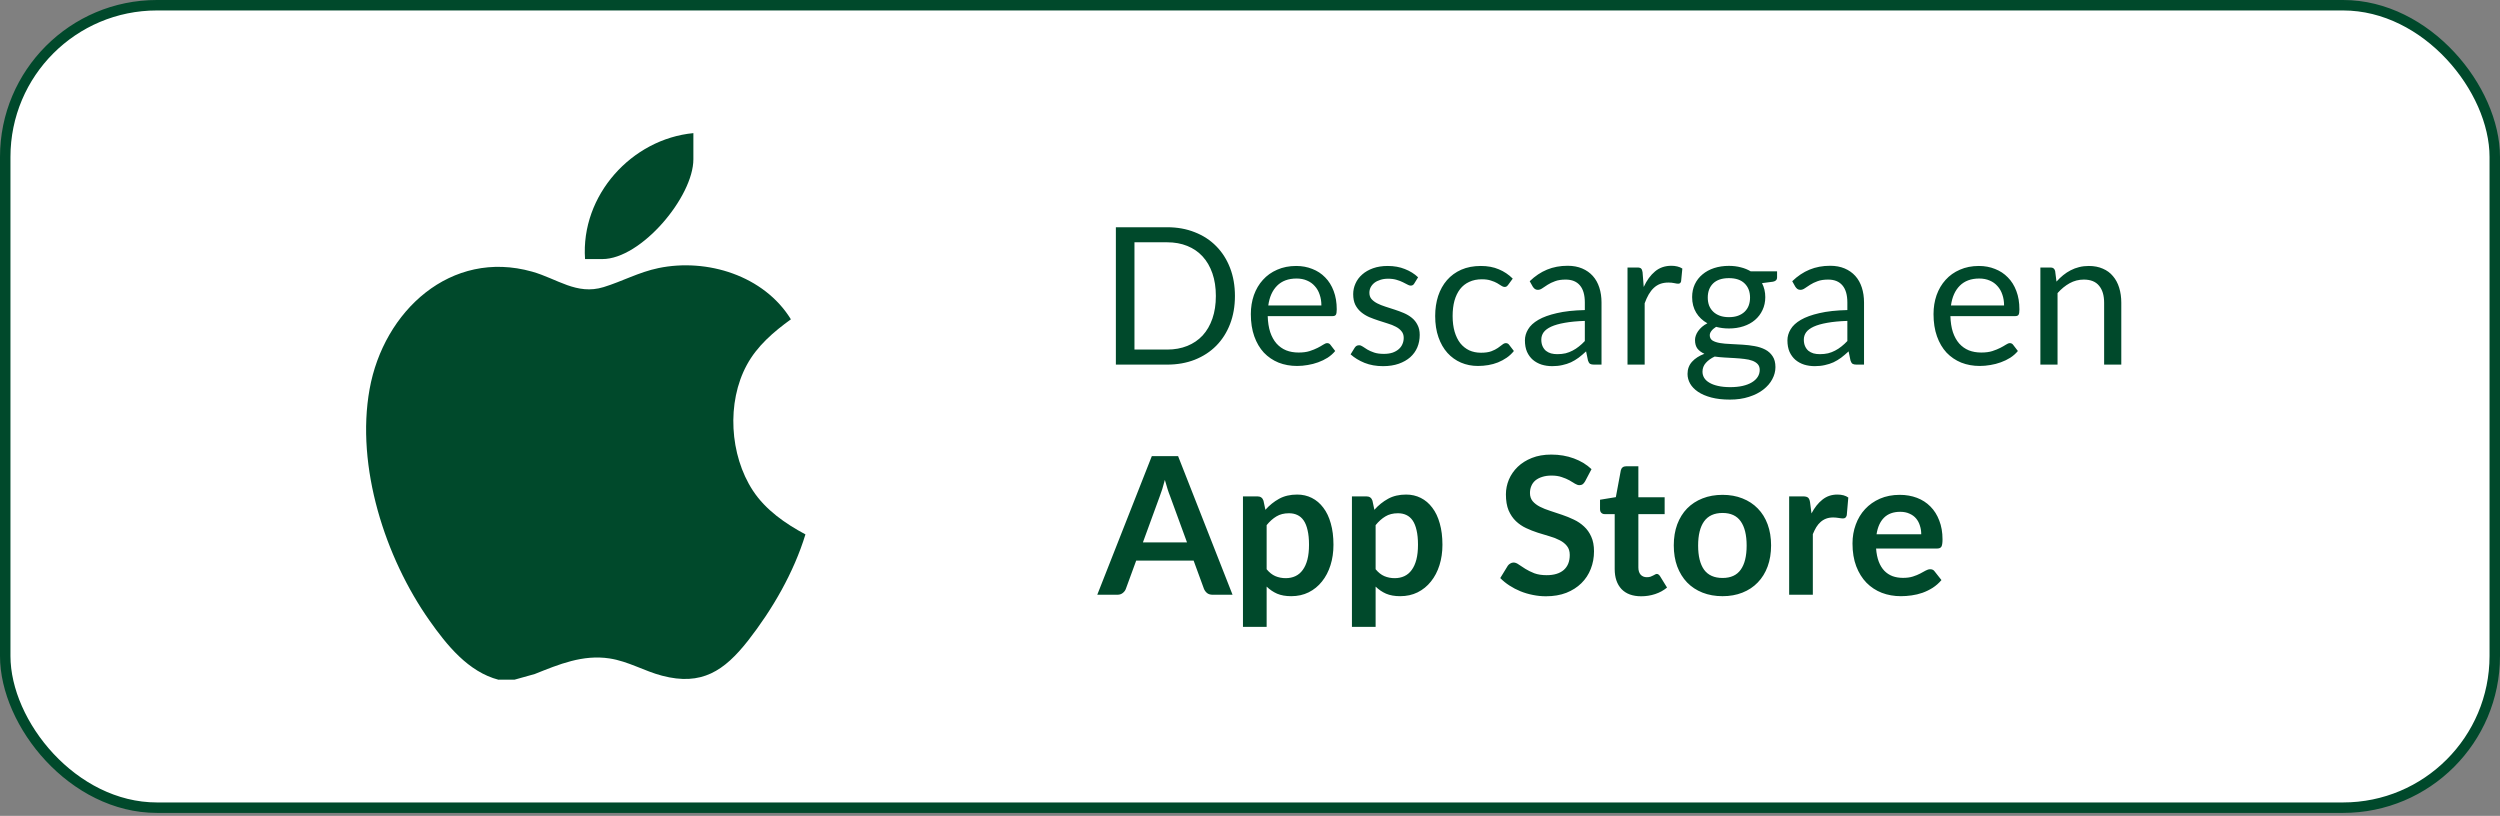
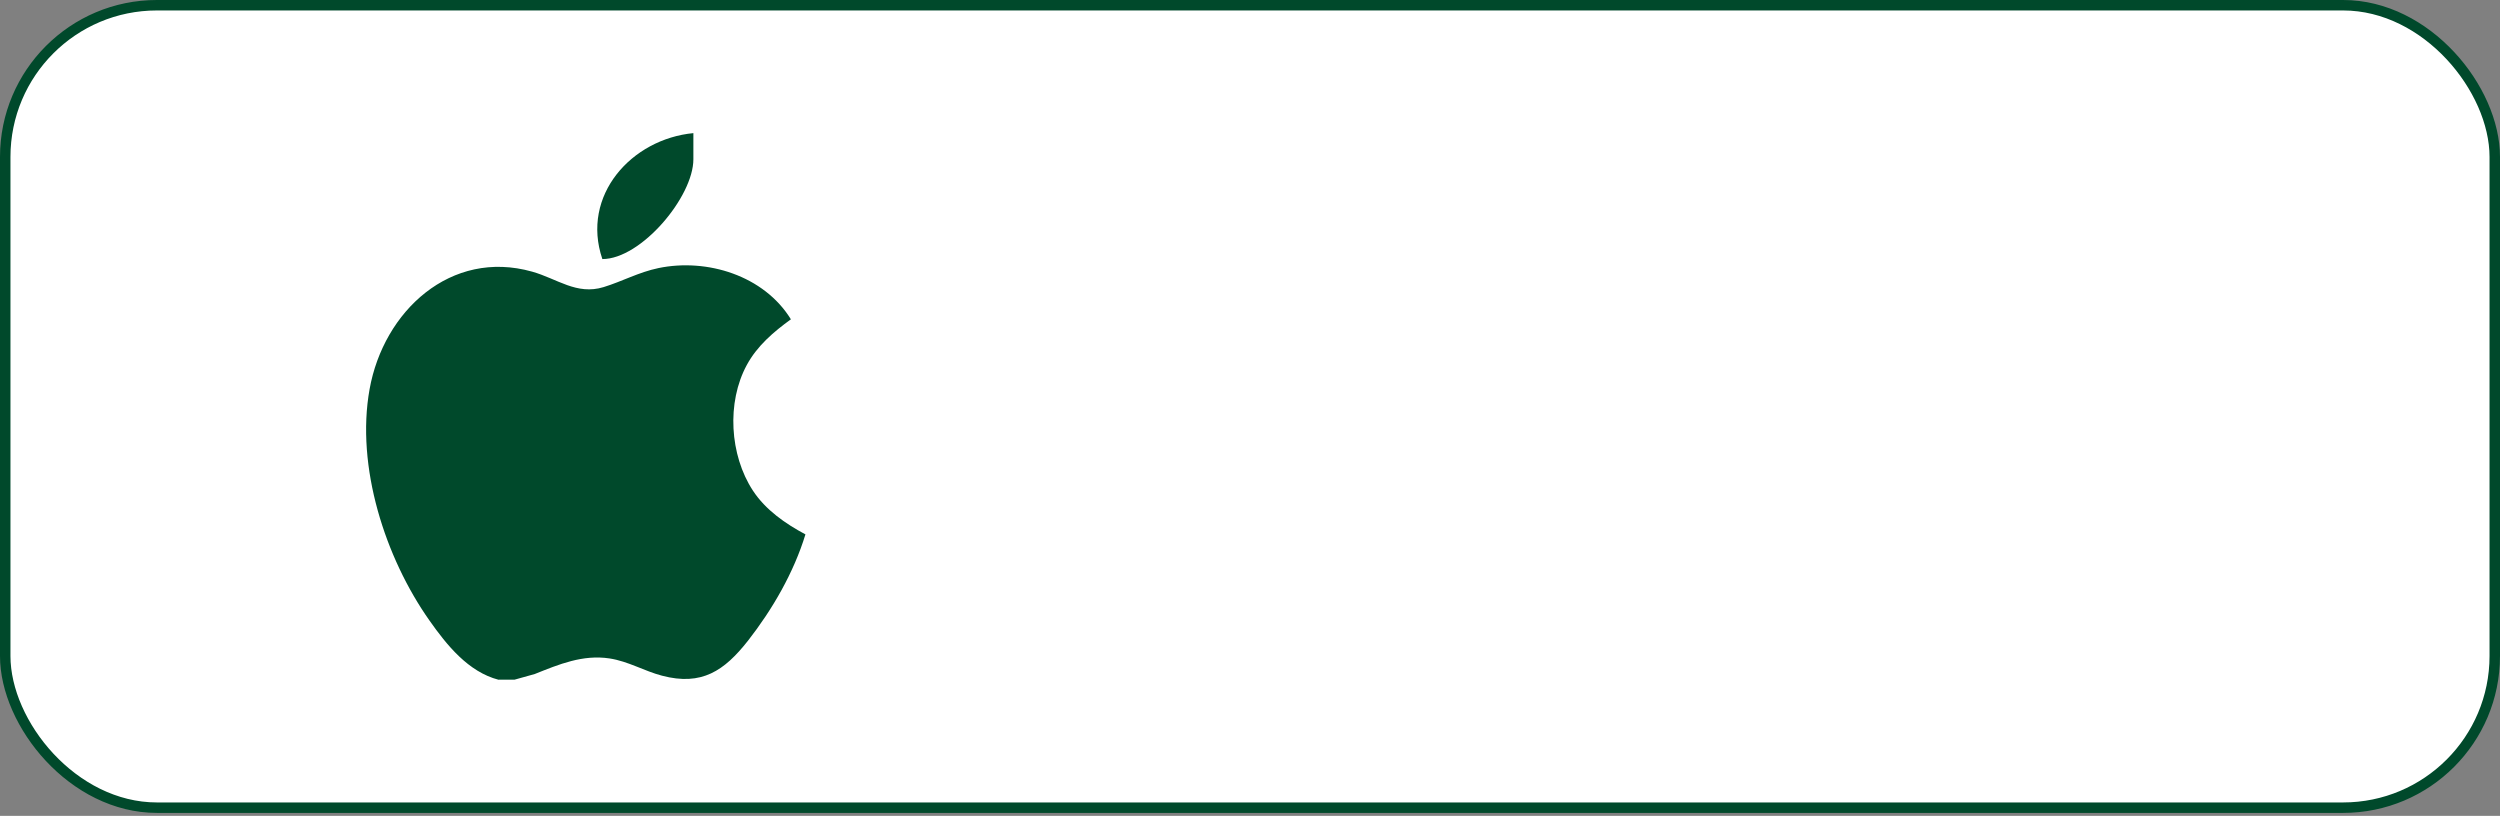
<svg xmlns="http://www.w3.org/2000/svg" width="239" height="78" viewBox="0 0 239 78" fill="none">
  <rect x="0" y="0" width="239" height="78" fill="#808080" stroke="none" />
  <rect x="0.5" y="0.5" width="238" height="76.714" rx="14.5" fill="white" />
  <rect x="0.5" y="0.5" width="238" height="76.714" rx="14.5" stroke="#00492B" />
  <path d="M47.671 64.987C44.773 64.237 42.714 61.677 41.048 59.307C36.82 53.307 34.002 44.607 35.332 37.207C36.673 29.727 43.108 23.787 50.864 25.967C53.279 26.647 55.131 28.237 57.704 27.447C59.468 26.907 61.074 26.017 62.956 25.627C67.598 24.667 73.038 26.347 75.61 30.527C73.965 31.717 72.378 33.067 71.392 34.897C69.451 38.477 69.756 43.507 71.974 46.897C73.186 48.747 75.088 50.067 77 51.087C75.886 54.737 73.846 58.257 71.511 61.247C69.244 64.127 67.086 65.597 63.291 64.597C61.606 64.157 60.049 63.217 58.275 62.947C55.713 62.557 53.446 63.507 51.12 64.437L49.189 64.977H47.681L47.671 64.987Z" fill="#00492B" />
-   <path d="M66.287 12.727V15.227C66.287 18.817 61.291 24.767 57.585 24.767H55.93C55.506 18.657 60.404 13.287 66.287 12.727Z" fill="#00492B" />
-   <path d="M118.06 28.295C118.06 29.279 117.904 30.174 117.593 30.98C117.281 31.787 116.841 32.477 116.273 33.052C115.705 33.626 115.02 34.072 114.22 34.39C113.426 34.701 112.546 34.857 111.58 34.857H106.677V21.724H111.58C112.546 21.724 113.426 21.883 114.22 22.2C115.02 22.512 115.705 22.958 116.273 23.538C116.841 24.113 117.281 24.803 117.593 25.61C117.904 26.416 118.06 27.311 118.06 28.295ZM116.236 28.295C116.236 27.488 116.126 26.767 115.906 26.132C115.686 25.497 115.375 24.959 114.972 24.519C114.568 24.079 114.079 23.743 113.505 23.511C112.931 23.279 112.289 23.163 111.58 23.163H108.455V33.418H111.58C112.289 33.418 112.931 33.302 113.505 33.07C114.079 32.838 114.568 32.505 114.972 32.071C115.375 31.631 115.686 31.093 115.906 30.458C116.126 29.823 116.236 29.102 116.236 28.295ZM126.325 29.202C126.325 28.824 126.27 28.478 126.16 28.167C126.056 27.849 125.901 27.577 125.693 27.351C125.491 27.119 125.244 26.942 124.95 26.82C124.657 26.691 124.324 26.627 123.952 26.627C123.169 26.627 122.549 26.856 122.091 27.314C121.639 27.767 121.358 28.396 121.248 29.202H126.325ZM127.645 33.556C127.443 33.8 127.202 34.014 126.921 34.197C126.64 34.374 126.337 34.521 126.014 34.637C125.696 34.753 125.366 34.839 125.024 34.894C124.682 34.955 124.343 34.986 124.006 34.986C123.365 34.986 122.772 34.879 122.228 34.665C121.691 34.445 121.223 34.127 120.826 33.712C120.435 33.29 120.13 32.771 119.91 32.154C119.69 31.536 119.58 30.828 119.58 30.027C119.58 29.38 119.678 28.775 119.873 28.213C120.075 27.65 120.362 27.165 120.735 26.755C121.107 26.34 121.562 26.016 122.1 25.784C122.638 25.546 123.243 25.426 123.915 25.426C124.471 25.426 124.984 25.521 125.455 25.71C125.931 25.894 126.341 26.163 126.683 26.517C127.031 26.865 127.303 27.299 127.498 27.819C127.694 28.332 127.792 28.918 127.792 29.578C127.792 29.835 127.764 30.006 127.709 30.091C127.654 30.177 127.55 30.22 127.398 30.22H121.193C121.211 30.806 121.291 31.316 121.431 31.75C121.578 32.184 121.779 32.548 122.036 32.841C122.293 33.128 122.598 33.345 122.953 33.492C123.307 33.632 123.704 33.702 124.144 33.702C124.553 33.702 124.905 33.657 125.198 33.565C125.497 33.467 125.754 33.363 125.968 33.253C126.182 33.143 126.359 33.042 126.499 32.951C126.646 32.853 126.771 32.804 126.875 32.804C127.01 32.804 127.113 32.856 127.187 32.96L127.645 33.556ZM135.203 27.104C135.13 27.238 135.016 27.305 134.864 27.305C134.772 27.305 134.668 27.272 134.552 27.204C134.436 27.137 134.292 27.064 134.121 26.984C133.956 26.899 133.758 26.823 133.526 26.755C133.293 26.682 133.019 26.645 132.701 26.645C132.426 26.645 132.178 26.682 131.958 26.755C131.738 26.823 131.549 26.917 131.39 27.039C131.237 27.162 131.118 27.305 131.033 27.47C130.953 27.629 130.914 27.803 130.914 27.993C130.914 28.231 130.981 28.43 131.115 28.588C131.256 28.747 131.439 28.885 131.665 29.001C131.891 29.117 132.148 29.221 132.435 29.312C132.722 29.398 133.015 29.493 133.315 29.596C133.62 29.694 133.917 29.804 134.204 29.926C134.491 30.049 134.748 30.201 134.974 30.385C135.2 30.568 135.38 30.794 135.514 31.063C135.655 31.326 135.725 31.643 135.725 32.016C135.725 32.444 135.649 32.841 135.496 33.208C135.343 33.568 135.117 33.883 134.818 34.151C134.519 34.414 134.152 34.622 133.718 34.775C133.284 34.927 132.783 35.004 132.215 35.004C131.567 35.004 130.981 34.9 130.455 34.692C129.93 34.478 129.484 34.206 129.117 33.877L129.502 33.253C129.551 33.174 129.609 33.113 129.676 33.07C129.744 33.027 129.829 33.006 129.933 33.006C130.043 33.006 130.159 33.049 130.281 33.134C130.403 33.22 130.55 33.314 130.721 33.418C130.898 33.522 131.112 33.617 131.363 33.702C131.613 33.788 131.925 33.831 132.298 33.831C132.615 33.831 132.893 33.791 133.132 33.712C133.37 33.626 133.568 33.513 133.727 33.372C133.886 33.232 134.002 33.07 134.076 32.887C134.155 32.703 134.195 32.508 134.195 32.3C134.195 32.044 134.124 31.833 133.984 31.668C133.849 31.497 133.669 31.353 133.443 31.237C133.217 31.115 132.957 31.011 132.664 30.925C132.377 30.834 132.081 30.739 131.775 30.641C131.476 30.544 131.179 30.433 130.886 30.311C130.599 30.183 130.342 30.024 130.116 29.835C129.89 29.645 129.707 29.413 129.566 29.138C129.432 28.857 129.365 28.518 129.365 28.121C129.365 27.767 129.438 27.427 129.585 27.104C129.731 26.774 129.945 26.486 130.226 26.242C130.507 25.992 130.853 25.793 131.262 25.646C131.671 25.5 132.139 25.426 132.664 25.426C133.275 25.426 133.822 25.524 134.305 25.72C134.793 25.909 135.215 26.172 135.569 26.508L135.203 27.104ZM144.187 27.223C144.138 27.29 144.089 27.342 144.04 27.378C143.991 27.415 143.924 27.433 143.838 27.433C143.747 27.433 143.646 27.397 143.536 27.323C143.426 27.244 143.289 27.159 143.124 27.067C142.965 26.975 142.766 26.893 142.528 26.82C142.296 26.74 142.008 26.7 141.666 26.7C141.208 26.7 140.805 26.783 140.457 26.948C140.108 27.107 139.815 27.339 139.577 27.644C139.345 27.95 139.167 28.32 139.045 28.753C138.929 29.187 138.871 29.673 138.871 30.21C138.871 30.773 138.935 31.274 139.063 31.714C139.192 32.147 139.372 32.514 139.604 32.813C139.842 33.107 140.127 33.333 140.457 33.492C140.793 33.644 141.168 33.721 141.584 33.721C141.981 33.721 142.308 33.675 142.564 33.583C142.821 33.486 143.032 33.379 143.197 33.263C143.368 33.146 143.508 33.042 143.618 32.951C143.735 32.853 143.848 32.804 143.958 32.804C144.092 32.804 144.196 32.856 144.269 32.96L144.727 33.556C144.526 33.806 144.297 34.02 144.04 34.197C143.783 34.374 143.505 34.524 143.206 34.646C142.913 34.763 142.604 34.848 142.28 34.903C141.957 34.958 141.627 34.986 141.291 34.986C140.71 34.986 140.169 34.879 139.668 34.665C139.173 34.451 138.743 34.142 138.376 33.739C138.009 33.33 137.722 32.829 137.515 32.236C137.307 31.643 137.203 30.968 137.203 30.21C137.203 29.52 137.298 28.882 137.487 28.295C137.683 27.709 137.964 27.204 138.33 26.783C138.703 26.355 139.158 26.022 139.696 25.784C140.24 25.546 140.863 25.426 141.565 25.426C142.219 25.426 142.794 25.533 143.289 25.747C143.79 25.955 144.233 26.251 144.617 26.636L144.187 27.223ZM151.51 30.678C150.759 30.702 150.117 30.764 149.586 30.861C149.06 30.953 148.629 31.075 148.293 31.228C147.963 31.381 147.722 31.561 147.569 31.769C147.423 31.976 147.349 32.209 147.349 32.465C147.349 32.709 147.389 32.92 147.468 33.097C147.548 33.275 147.655 33.421 147.789 33.537C147.93 33.647 148.092 33.73 148.275 33.785C148.464 33.834 148.666 33.858 148.88 33.858C149.167 33.858 149.43 33.831 149.668 33.776C149.906 33.715 150.129 33.629 150.337 33.519C150.551 33.409 150.753 33.278 150.942 33.125C151.138 32.972 151.327 32.798 151.51 32.603V30.678ZM146.24 26.884C146.754 26.389 147.307 26.019 147.899 25.775C148.492 25.53 149.149 25.408 149.87 25.408C150.389 25.408 150.85 25.494 151.254 25.665C151.657 25.836 151.996 26.074 152.271 26.38C152.546 26.685 152.754 27.055 152.894 27.488C153.035 27.922 153.105 28.399 153.105 28.918V34.857H152.381C152.222 34.857 152.1 34.833 152.014 34.784C151.929 34.729 151.862 34.625 151.813 34.472L151.629 33.592C151.385 33.819 151.147 34.02 150.915 34.197C150.682 34.368 150.438 34.515 150.181 34.637C149.925 34.753 149.65 34.842 149.356 34.903C149.069 34.97 148.749 35.004 148.394 35.004C148.034 35.004 147.695 34.955 147.377 34.857C147.059 34.753 146.781 34.601 146.543 34.399C146.311 34.197 146.124 33.944 145.984 33.638C145.849 33.327 145.782 32.96 145.782 32.538C145.782 32.172 145.883 31.82 146.085 31.485C146.286 31.142 146.613 30.84 147.065 30.577C147.517 30.314 148.107 30.101 148.834 29.936C149.561 29.765 150.453 29.667 151.51 29.642V28.918C151.51 28.197 151.354 27.654 151.043 27.287C150.731 26.914 150.276 26.728 149.677 26.728C149.274 26.728 148.935 26.78 148.66 26.884C148.391 26.981 148.156 27.094 147.954 27.223C147.759 27.345 147.588 27.458 147.441 27.562C147.3 27.66 147.16 27.709 147.019 27.709C146.909 27.709 146.815 27.681 146.735 27.626C146.656 27.565 146.589 27.492 146.534 27.406L146.24 26.884ZM157.139 27.433C157.432 26.798 157.793 26.303 158.22 25.949C158.648 25.588 159.17 25.408 159.788 25.408C159.983 25.408 160.169 25.429 160.347 25.472C160.53 25.515 160.692 25.582 160.832 25.674L160.713 26.893C160.677 27.046 160.585 27.122 160.438 27.122C160.353 27.122 160.227 27.104 160.062 27.067C159.897 27.03 159.711 27.012 159.503 27.012C159.21 27.012 158.947 27.055 158.715 27.14C158.489 27.226 158.284 27.354 158.101 27.525C157.924 27.69 157.762 27.898 157.615 28.148C157.475 28.393 157.347 28.674 157.23 28.992V34.857H155.59V25.573H156.525C156.702 25.573 156.824 25.607 156.891 25.674C156.959 25.741 157.004 25.857 157.029 26.022L157.139 27.433ZM165.287 30.32C165.617 30.32 165.907 30.275 166.158 30.183C166.408 30.091 166.619 29.963 166.79 29.798C166.961 29.633 167.09 29.438 167.175 29.212C167.261 28.979 167.304 28.726 167.304 28.451C167.304 27.883 167.129 27.43 166.781 27.094C166.439 26.758 165.941 26.59 165.287 26.59C164.627 26.59 164.123 26.758 163.775 27.094C163.433 27.43 163.262 27.883 163.262 28.451C163.262 28.726 163.305 28.979 163.39 29.212C163.482 29.438 163.613 29.633 163.784 29.798C163.955 29.963 164.166 30.091 164.417 30.183C164.667 30.275 164.957 30.32 165.287 30.32ZM168.229 35.361C168.229 35.135 168.165 34.952 168.037 34.811C167.908 34.671 167.734 34.561 167.514 34.481C167.3 34.402 167.05 34.347 166.763 34.316C166.476 34.28 166.17 34.252 165.846 34.234C165.529 34.216 165.205 34.197 164.875 34.179C164.545 34.161 164.227 34.13 163.922 34.087C163.579 34.246 163.298 34.448 163.078 34.692C162.865 34.931 162.758 35.212 162.758 35.535C162.758 35.743 162.81 35.936 162.913 36.113C163.023 36.296 163.188 36.452 163.408 36.58C163.628 36.715 163.903 36.819 164.233 36.892C164.569 36.971 164.963 37.011 165.416 37.011C165.855 37.011 166.25 36.971 166.598 36.892C166.946 36.812 167.239 36.699 167.478 36.553C167.722 36.406 167.908 36.232 168.037 36.03C168.165 35.829 168.229 35.606 168.229 35.361ZM169.888 25.94V26.544C169.888 26.746 169.76 26.875 169.503 26.93L168.449 27.067C168.657 27.47 168.761 27.916 168.761 28.405C168.761 28.857 168.672 29.27 168.495 29.642C168.324 30.009 168.086 30.324 167.78 30.586C167.475 30.849 167.108 31.051 166.68 31.191C166.253 31.332 165.788 31.402 165.287 31.402C164.853 31.402 164.444 31.35 164.059 31.246C163.864 31.368 163.714 31.5 163.61 31.64C163.506 31.775 163.454 31.912 163.454 32.053C163.454 32.273 163.543 32.441 163.72 32.557C163.903 32.667 164.142 32.746 164.435 32.795C164.728 32.844 165.061 32.874 165.434 32.887C165.813 32.899 166.198 32.92 166.589 32.951C166.986 32.975 167.371 33.021 167.743 33.088C168.122 33.156 168.458 33.266 168.752 33.418C169.045 33.571 169.28 33.782 169.457 34.051C169.641 34.319 169.732 34.668 169.732 35.096C169.732 35.493 169.631 35.877 169.43 36.25C169.234 36.623 168.95 36.953 168.577 37.24C168.205 37.533 167.747 37.766 167.203 37.937C166.665 38.114 166.057 38.202 165.379 38.202C164.701 38.202 164.108 38.135 163.601 38.001C163.094 37.866 162.672 37.686 162.336 37.46C162 37.234 161.746 36.971 161.575 36.672C161.41 36.379 161.328 36.07 161.328 35.746C161.328 35.288 161.472 34.9 161.759 34.582C162.046 34.264 162.44 34.011 162.941 33.822C162.666 33.699 162.446 33.537 162.281 33.336C162.122 33.128 162.043 32.85 162.043 32.502C162.043 32.367 162.067 32.23 162.116 32.089C162.165 31.943 162.238 31.799 162.336 31.659C162.44 31.512 162.565 31.375 162.712 31.246C162.859 31.118 163.03 31.005 163.225 30.907C162.767 30.65 162.409 30.311 162.153 29.89C161.896 29.462 161.768 28.967 161.768 28.405C161.768 27.953 161.853 27.544 162.024 27.177C162.202 26.804 162.446 26.489 162.758 26.233C163.069 25.97 163.439 25.769 163.867 25.628C164.3 25.488 164.774 25.417 165.287 25.417C165.69 25.417 166.066 25.463 166.415 25.555C166.763 25.64 167.081 25.769 167.368 25.94H169.888ZM176.607 30.678C175.855 30.702 175.213 30.764 174.682 30.861C174.156 30.953 173.726 31.075 173.39 31.228C173.06 31.381 172.818 31.561 172.666 31.769C172.519 31.976 172.446 32.209 172.446 32.465C172.446 32.709 172.485 32.92 172.565 33.097C172.644 33.275 172.751 33.421 172.886 33.537C173.026 33.647 173.188 33.73 173.371 33.785C173.561 33.834 173.762 33.858 173.976 33.858C174.263 33.858 174.526 33.831 174.764 33.776C175.003 33.715 175.226 33.629 175.433 33.519C175.647 33.409 175.849 33.278 176.038 33.125C176.234 32.972 176.423 32.798 176.607 32.603V30.678ZM171.337 26.884C171.85 26.389 172.403 26.019 172.996 25.775C173.588 25.53 174.245 25.408 174.966 25.408C175.485 25.408 175.947 25.494 176.35 25.665C176.753 25.836 177.092 26.074 177.367 26.38C177.642 26.685 177.85 27.055 177.99 27.488C178.131 27.922 178.201 28.399 178.201 28.918V34.857H177.477C177.318 34.857 177.196 34.833 177.111 34.784C177.025 34.729 176.958 34.625 176.909 34.472L176.726 33.592C176.481 33.819 176.243 34.02 176.011 34.197C175.779 34.368 175.534 34.515 175.278 34.637C175.021 34.753 174.746 34.842 174.453 34.903C174.166 34.97 173.845 35.004 173.49 35.004C173.13 35.004 172.791 34.955 172.473 34.857C172.155 34.753 171.877 34.601 171.639 34.399C171.407 34.197 171.221 33.944 171.08 33.638C170.946 33.327 170.878 32.96 170.878 32.538C170.878 32.172 170.979 31.82 171.181 31.485C171.383 31.142 171.709 30.84 172.162 30.577C172.614 30.314 173.203 30.101 173.93 29.936C174.657 29.765 175.55 29.667 176.607 29.642V28.918C176.607 28.197 176.451 27.654 176.139 27.287C175.828 26.914 175.372 26.728 174.774 26.728C174.37 26.728 174.031 26.78 173.756 26.884C173.487 26.981 173.252 27.094 173.051 27.223C172.855 27.345 172.684 27.458 172.537 27.562C172.397 27.66 172.256 27.709 172.116 27.709C172.006 27.709 171.911 27.681 171.832 27.626C171.752 27.565 171.685 27.492 171.63 27.406L171.337 26.884ZM191.59 29.202C191.59 28.824 191.535 28.478 191.425 28.167C191.321 27.849 191.165 27.577 190.958 27.351C190.756 27.119 190.509 26.942 190.215 26.82C189.922 26.691 189.589 26.627 189.216 26.627C188.434 26.627 187.814 26.856 187.356 27.314C186.904 27.767 186.623 28.396 186.513 29.202H191.59ZM192.91 33.556C192.708 33.8 192.467 34.014 192.186 34.197C191.905 34.374 191.602 34.521 191.278 34.637C190.961 34.753 190.631 34.839 190.289 34.894C189.946 34.955 189.607 34.986 189.271 34.986C188.63 34.986 188.037 34.879 187.493 34.665C186.956 34.445 186.488 34.127 186.091 33.712C185.7 33.29 185.395 32.771 185.175 32.154C184.955 31.536 184.845 30.828 184.845 30.027C184.845 29.38 184.942 28.775 185.138 28.213C185.34 27.65 185.627 27.165 185.999 26.755C186.372 26.34 186.827 26.016 187.365 25.784C187.903 25.546 188.508 25.426 189.18 25.426C189.736 25.426 190.249 25.521 190.719 25.71C191.196 25.894 191.605 26.163 191.947 26.517C192.296 26.865 192.568 27.299 192.763 27.819C192.959 28.332 193.056 28.918 193.056 29.578C193.056 29.835 193.029 30.006 192.974 30.091C192.919 30.177 192.815 30.22 192.662 30.22H186.458C186.476 30.806 186.555 31.316 186.696 31.75C186.843 32.184 187.044 32.548 187.301 32.841C187.557 33.128 187.863 33.345 188.217 33.492C188.572 33.632 188.969 33.702 189.409 33.702C189.818 33.702 190.169 33.657 190.463 33.565C190.762 33.467 191.019 33.363 191.233 33.253C191.446 33.143 191.624 33.042 191.764 32.951C191.911 32.853 192.036 32.804 192.14 32.804C192.274 32.804 192.378 32.856 192.452 32.96L192.91 33.556ZM196.6 26.92C196.802 26.694 197.016 26.489 197.242 26.306C197.468 26.123 197.706 25.967 197.956 25.839C198.213 25.704 198.482 25.604 198.763 25.536C199.05 25.463 199.359 25.426 199.689 25.426C200.196 25.426 200.642 25.512 201.027 25.683C201.418 25.848 201.742 26.086 201.998 26.398C202.261 26.703 202.46 27.073 202.594 27.507C202.728 27.941 202.796 28.42 202.796 28.946V34.857H201.155V28.946C201.155 28.243 200.993 27.699 200.669 27.314C200.352 26.923 199.866 26.728 199.212 26.728C198.729 26.728 198.277 26.844 197.856 27.076C197.44 27.308 197.055 27.623 196.701 28.02V34.857H195.06V25.573H196.041C196.273 25.573 196.417 25.686 196.472 25.912L196.6 26.92ZM113.478 51.853L111.865 47.445C111.785 47.249 111.703 47.017 111.617 46.748C111.532 46.479 111.446 46.189 111.361 45.877C111.281 46.189 111.199 46.482 111.113 46.757C111.028 47.026 110.945 47.261 110.866 47.463L109.262 51.853H113.478ZM117.831 56.857H115.925C115.711 56.857 115.537 56.805 115.402 56.701C115.268 56.591 115.167 56.457 115.1 56.298L114.11 53.594H108.62L107.63 56.298C107.581 56.439 107.487 56.567 107.346 56.683C107.206 56.799 107.032 56.857 106.824 56.857H104.899L110.114 43.605H112.625L117.831 56.857ZM121.091 54.419C121.348 54.731 121.626 54.951 121.925 55.079C122.231 55.208 122.561 55.272 122.915 55.272C123.257 55.272 123.566 55.208 123.841 55.079C124.116 54.951 124.348 54.755 124.537 54.493C124.733 54.23 124.882 53.9 124.986 53.503C125.09 53.099 125.142 52.626 125.142 52.082C125.142 51.532 125.096 51.068 125.005 50.689C124.919 50.304 124.794 49.993 124.629 49.754C124.464 49.516 124.262 49.342 124.024 49.232C123.792 49.122 123.526 49.067 123.227 49.067C122.756 49.067 122.356 49.168 122.026 49.369C121.696 49.565 121.384 49.843 121.091 50.203V54.419ZM120.972 48.737C121.357 48.303 121.794 47.952 122.283 47.683C122.771 47.414 123.346 47.28 124.006 47.28C124.519 47.28 124.986 47.387 125.408 47.6C125.836 47.814 126.202 48.126 126.508 48.535C126.819 48.939 127.058 49.44 127.223 50.038C127.394 50.631 127.479 51.312 127.479 52.082C127.479 52.785 127.384 53.436 127.195 54.034C127.006 54.633 126.734 55.153 126.379 55.592C126.031 56.032 125.606 56.377 125.105 56.628C124.611 56.873 124.055 56.995 123.437 56.995C122.912 56.995 122.463 56.915 122.09 56.756C121.717 56.591 121.384 56.365 121.091 56.078V59.928H118.827V47.454H120.211C120.505 47.454 120.697 47.591 120.789 47.866L120.972 48.737ZM131.509 54.419C131.766 54.731 132.044 54.951 132.343 55.079C132.649 55.208 132.979 55.272 133.333 55.272C133.675 55.272 133.984 55.208 134.259 55.079C134.534 54.951 134.766 54.755 134.955 54.493C135.151 54.23 135.3 53.9 135.404 53.503C135.508 53.099 135.56 52.626 135.56 52.082C135.56 51.532 135.514 51.068 135.423 50.689C135.337 50.304 135.212 49.993 135.047 49.754C134.882 49.516 134.68 49.342 134.442 49.232C134.21 49.122 133.944 49.067 133.645 49.067C133.174 49.067 132.774 49.168 132.444 49.369C132.114 49.565 131.802 49.843 131.509 50.203V54.419ZM131.39 48.737C131.775 48.303 132.212 47.952 132.701 47.683C133.189 47.414 133.764 47.28 134.424 47.28C134.937 47.28 135.404 47.387 135.826 47.6C136.254 47.814 136.62 48.126 136.926 48.535C137.237 48.939 137.476 49.44 137.641 50.038C137.812 50.631 137.897 51.312 137.897 52.082C137.897 52.785 137.802 53.436 137.613 54.034C137.424 54.633 137.152 55.153 136.797 55.592C136.449 56.032 136.024 56.377 135.523 56.628C135.029 56.873 134.473 56.995 133.855 56.995C133.33 56.995 132.881 56.915 132.508 56.756C132.135 56.591 131.802 56.365 131.509 56.078V59.928H129.245V47.454H130.629C130.923 47.454 131.115 47.591 131.207 47.866L131.39 48.737ZM151.535 46.015C151.462 46.143 151.382 46.238 151.297 46.299C151.217 46.354 151.117 46.382 150.994 46.382C150.866 46.382 150.726 46.336 150.573 46.244C150.426 46.146 150.249 46.039 150.041 45.923C149.834 45.807 149.589 45.703 149.308 45.612C149.033 45.514 148.706 45.465 148.327 45.465C147.985 45.465 147.686 45.508 147.429 45.593C147.173 45.673 146.956 45.786 146.779 45.932C146.607 46.079 146.479 46.256 146.394 46.464C146.308 46.666 146.265 46.889 146.265 47.133C146.265 47.445 146.351 47.704 146.522 47.912C146.699 48.12 146.931 48.297 147.218 48.444C147.506 48.59 147.832 48.722 148.199 48.838C148.566 48.954 148.941 49.079 149.326 49.214C149.711 49.342 150.087 49.495 150.454 49.672C150.82 49.843 151.147 50.063 151.434 50.332C151.721 50.594 151.951 50.918 152.122 51.303C152.299 51.688 152.387 52.156 152.387 52.705C152.387 53.304 152.284 53.866 152.076 54.392C151.874 54.911 151.575 55.366 151.178 55.757C150.787 56.142 150.307 56.448 149.739 56.674C149.171 56.894 148.52 57.004 147.787 57.004C147.365 57.004 146.95 56.961 146.54 56.876C146.131 56.796 145.737 56.68 145.358 56.527C144.985 56.374 144.634 56.191 144.304 55.977C143.974 55.764 143.681 55.525 143.424 55.263L144.148 54.08C144.209 53.995 144.289 53.924 144.386 53.869C144.484 53.808 144.588 53.778 144.698 53.778C144.851 53.778 145.016 53.842 145.193 53.97C145.37 54.092 145.581 54.23 145.825 54.383C146.07 54.535 146.354 54.676 146.678 54.804C147.008 54.926 147.402 54.987 147.86 54.987C148.563 54.987 149.106 54.822 149.491 54.493C149.876 54.157 150.069 53.677 150.069 53.054C150.069 52.705 149.98 52.421 149.803 52.201C149.632 51.981 149.403 51.798 149.116 51.651C148.828 51.499 148.502 51.37 148.135 51.267C147.768 51.163 147.396 51.05 147.017 50.927C146.638 50.805 146.265 50.659 145.899 50.487C145.532 50.316 145.205 50.093 144.918 49.819C144.631 49.544 144.399 49.201 144.221 48.792C144.05 48.377 143.965 47.866 143.965 47.261C143.965 46.779 144.06 46.308 144.249 45.85C144.444 45.392 144.726 44.985 145.092 44.631C145.459 44.277 145.911 43.993 146.449 43.779C146.986 43.565 147.603 43.458 148.3 43.458C149.082 43.458 149.803 43.58 150.463 43.825C151.123 44.069 151.685 44.411 152.149 44.851L151.535 46.015ZM156.903 57.004C156.085 57.004 155.455 56.775 155.015 56.316C154.582 55.852 154.365 55.214 154.365 54.401V49.149H153.402C153.28 49.149 153.176 49.11 153.091 49.03C153.005 48.951 152.962 48.832 152.962 48.673V47.775L154.475 47.527L154.951 44.961C154.982 44.839 155.04 44.744 155.125 44.677C155.211 44.61 155.321 44.576 155.455 44.576H156.628V47.536H159.14V49.149H156.628V54.245C156.628 54.538 156.699 54.768 156.839 54.932C156.986 55.097 157.184 55.18 157.435 55.18C157.576 55.18 157.692 55.165 157.783 55.134C157.881 55.097 157.963 55.061 158.031 55.024C158.104 54.987 158.168 54.954 158.223 54.923C158.278 54.887 158.333 54.868 158.388 54.868C158.455 54.868 158.51 54.887 158.553 54.923C158.596 54.954 158.642 55.003 158.691 55.07L159.369 56.17C159.039 56.445 158.66 56.653 158.232 56.793C157.805 56.934 157.362 57.004 156.903 57.004ZM164.678 47.307C165.375 47.307 166.007 47.42 166.575 47.646C167.15 47.872 167.639 48.193 168.042 48.609C168.451 49.024 168.766 49.531 168.986 50.13C169.206 50.729 169.316 51.398 169.316 52.137C169.316 52.883 169.206 53.555 168.986 54.154C168.766 54.752 168.451 55.263 168.042 55.684C167.639 56.106 167.15 56.429 166.575 56.656C166.007 56.882 165.375 56.995 164.678 56.995C163.976 56.995 163.337 56.882 162.763 56.656C162.188 56.429 161.697 56.106 161.287 55.684C160.884 55.263 160.569 54.752 160.343 54.154C160.123 53.555 160.013 52.883 160.013 52.137C160.013 51.398 160.123 50.729 160.343 50.13C160.569 49.531 160.884 49.024 161.287 48.609C161.697 48.193 162.188 47.872 162.763 47.646C163.337 47.42 163.976 47.307 164.678 47.307ZM164.678 55.253C165.46 55.253 166.038 54.991 166.411 54.465C166.789 53.94 166.979 53.17 166.979 52.156C166.979 51.141 166.789 50.368 166.411 49.837C166.038 49.305 165.46 49.039 164.678 49.039C163.884 49.039 163.294 49.308 162.909 49.846C162.531 50.377 162.341 51.147 162.341 52.156C162.341 53.164 162.531 53.934 162.909 54.465C163.294 54.991 163.884 55.253 164.678 55.253ZM173.178 49.085C173.472 48.523 173.82 48.083 174.223 47.766C174.626 47.442 175.103 47.28 175.653 47.28C176.087 47.28 176.435 47.374 176.698 47.564L176.551 49.259C176.52 49.369 176.475 49.449 176.414 49.498C176.359 49.541 176.282 49.562 176.184 49.562C176.093 49.562 175.955 49.547 175.772 49.516C175.595 49.486 175.421 49.47 175.25 49.47C174.999 49.47 174.776 49.507 174.581 49.58C174.385 49.654 174.208 49.76 174.049 49.901C173.896 50.035 173.759 50.2 173.637 50.396C173.52 50.591 173.41 50.814 173.307 51.065V56.857H171.043V47.454H172.372C172.604 47.454 172.766 47.497 172.858 47.582C172.949 47.662 173.01 47.808 173.041 48.022L173.178 49.085ZM183.67 51.074C183.67 50.781 183.628 50.506 183.542 50.249C183.463 49.986 183.34 49.757 183.175 49.562C183.01 49.366 182.8 49.214 182.543 49.104C182.293 48.987 181.999 48.929 181.663 48.929C181.009 48.929 180.493 49.116 180.114 49.489C179.742 49.861 179.503 50.39 179.399 51.074H183.67ZM179.354 52.44C179.39 52.922 179.476 53.341 179.61 53.695C179.745 54.044 179.922 54.334 180.142 54.566C180.362 54.792 180.621 54.963 180.921 55.079C181.226 55.189 181.562 55.244 181.929 55.244C182.296 55.244 182.61 55.201 182.873 55.116C183.142 55.03 183.374 54.936 183.57 54.832C183.771 54.728 183.945 54.633 184.092 54.548C184.245 54.462 184.391 54.419 184.532 54.419C184.721 54.419 184.862 54.49 184.953 54.63L185.604 55.455C185.354 55.748 185.073 55.996 184.761 56.197C184.449 56.393 184.122 56.552 183.78 56.674C183.444 56.79 183.099 56.873 182.745 56.921C182.396 56.97 182.057 56.995 181.727 56.995C181.074 56.995 180.466 56.888 179.904 56.674C179.341 56.454 178.853 56.133 178.437 55.712C178.022 55.284 177.695 54.758 177.456 54.135C177.218 53.506 177.099 52.779 177.099 51.954C177.099 51.312 177.203 50.711 177.411 50.148C177.618 49.58 177.915 49.088 178.3 48.673C178.691 48.251 179.164 47.918 179.72 47.674C180.282 47.429 180.915 47.307 181.617 47.307C182.21 47.307 182.757 47.402 183.258 47.591C183.759 47.781 184.19 48.059 184.55 48.425C184.911 48.786 185.192 49.232 185.393 49.764C185.601 50.289 185.705 50.891 185.705 51.569C185.705 51.911 185.668 52.143 185.595 52.266C185.522 52.382 185.381 52.44 185.173 52.44H179.354Z" fill="#00492B" />
+   <path d="M66.287 12.727V15.227C66.287 18.817 61.291 24.767 57.585 24.767C55.506 18.657 60.404 13.287 66.287 12.727Z" fill="#00492B" />
</svg>